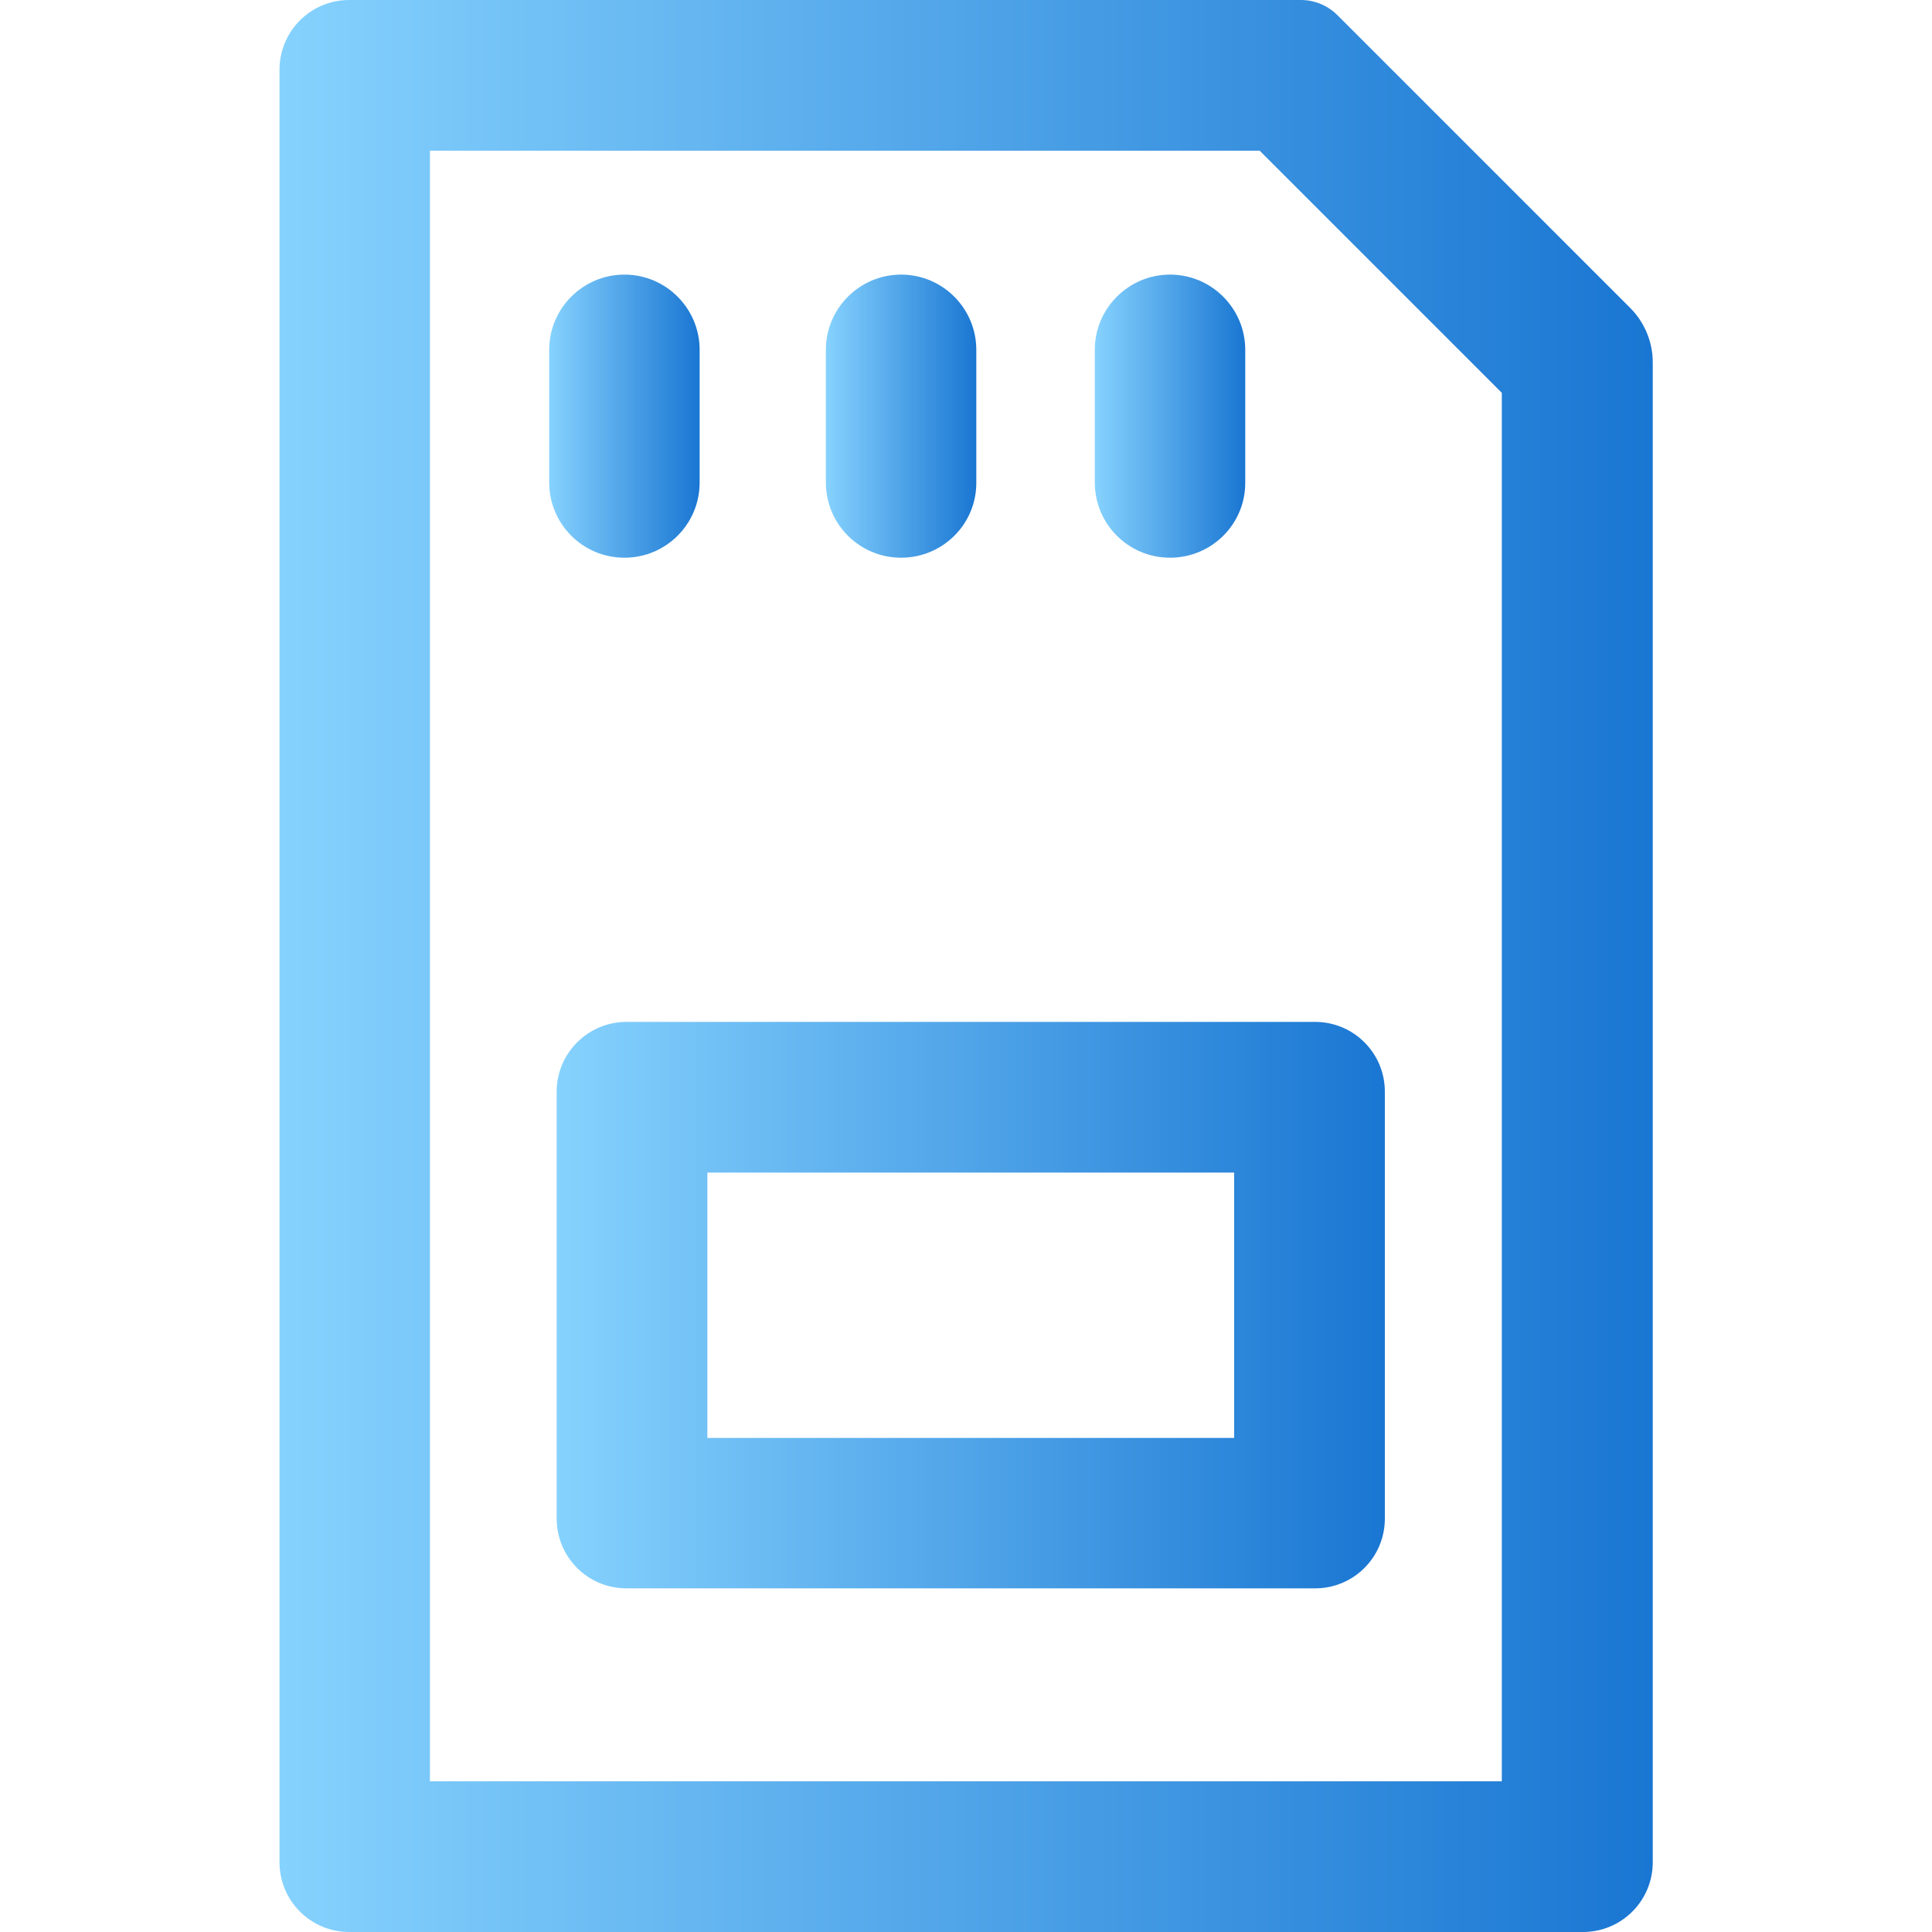
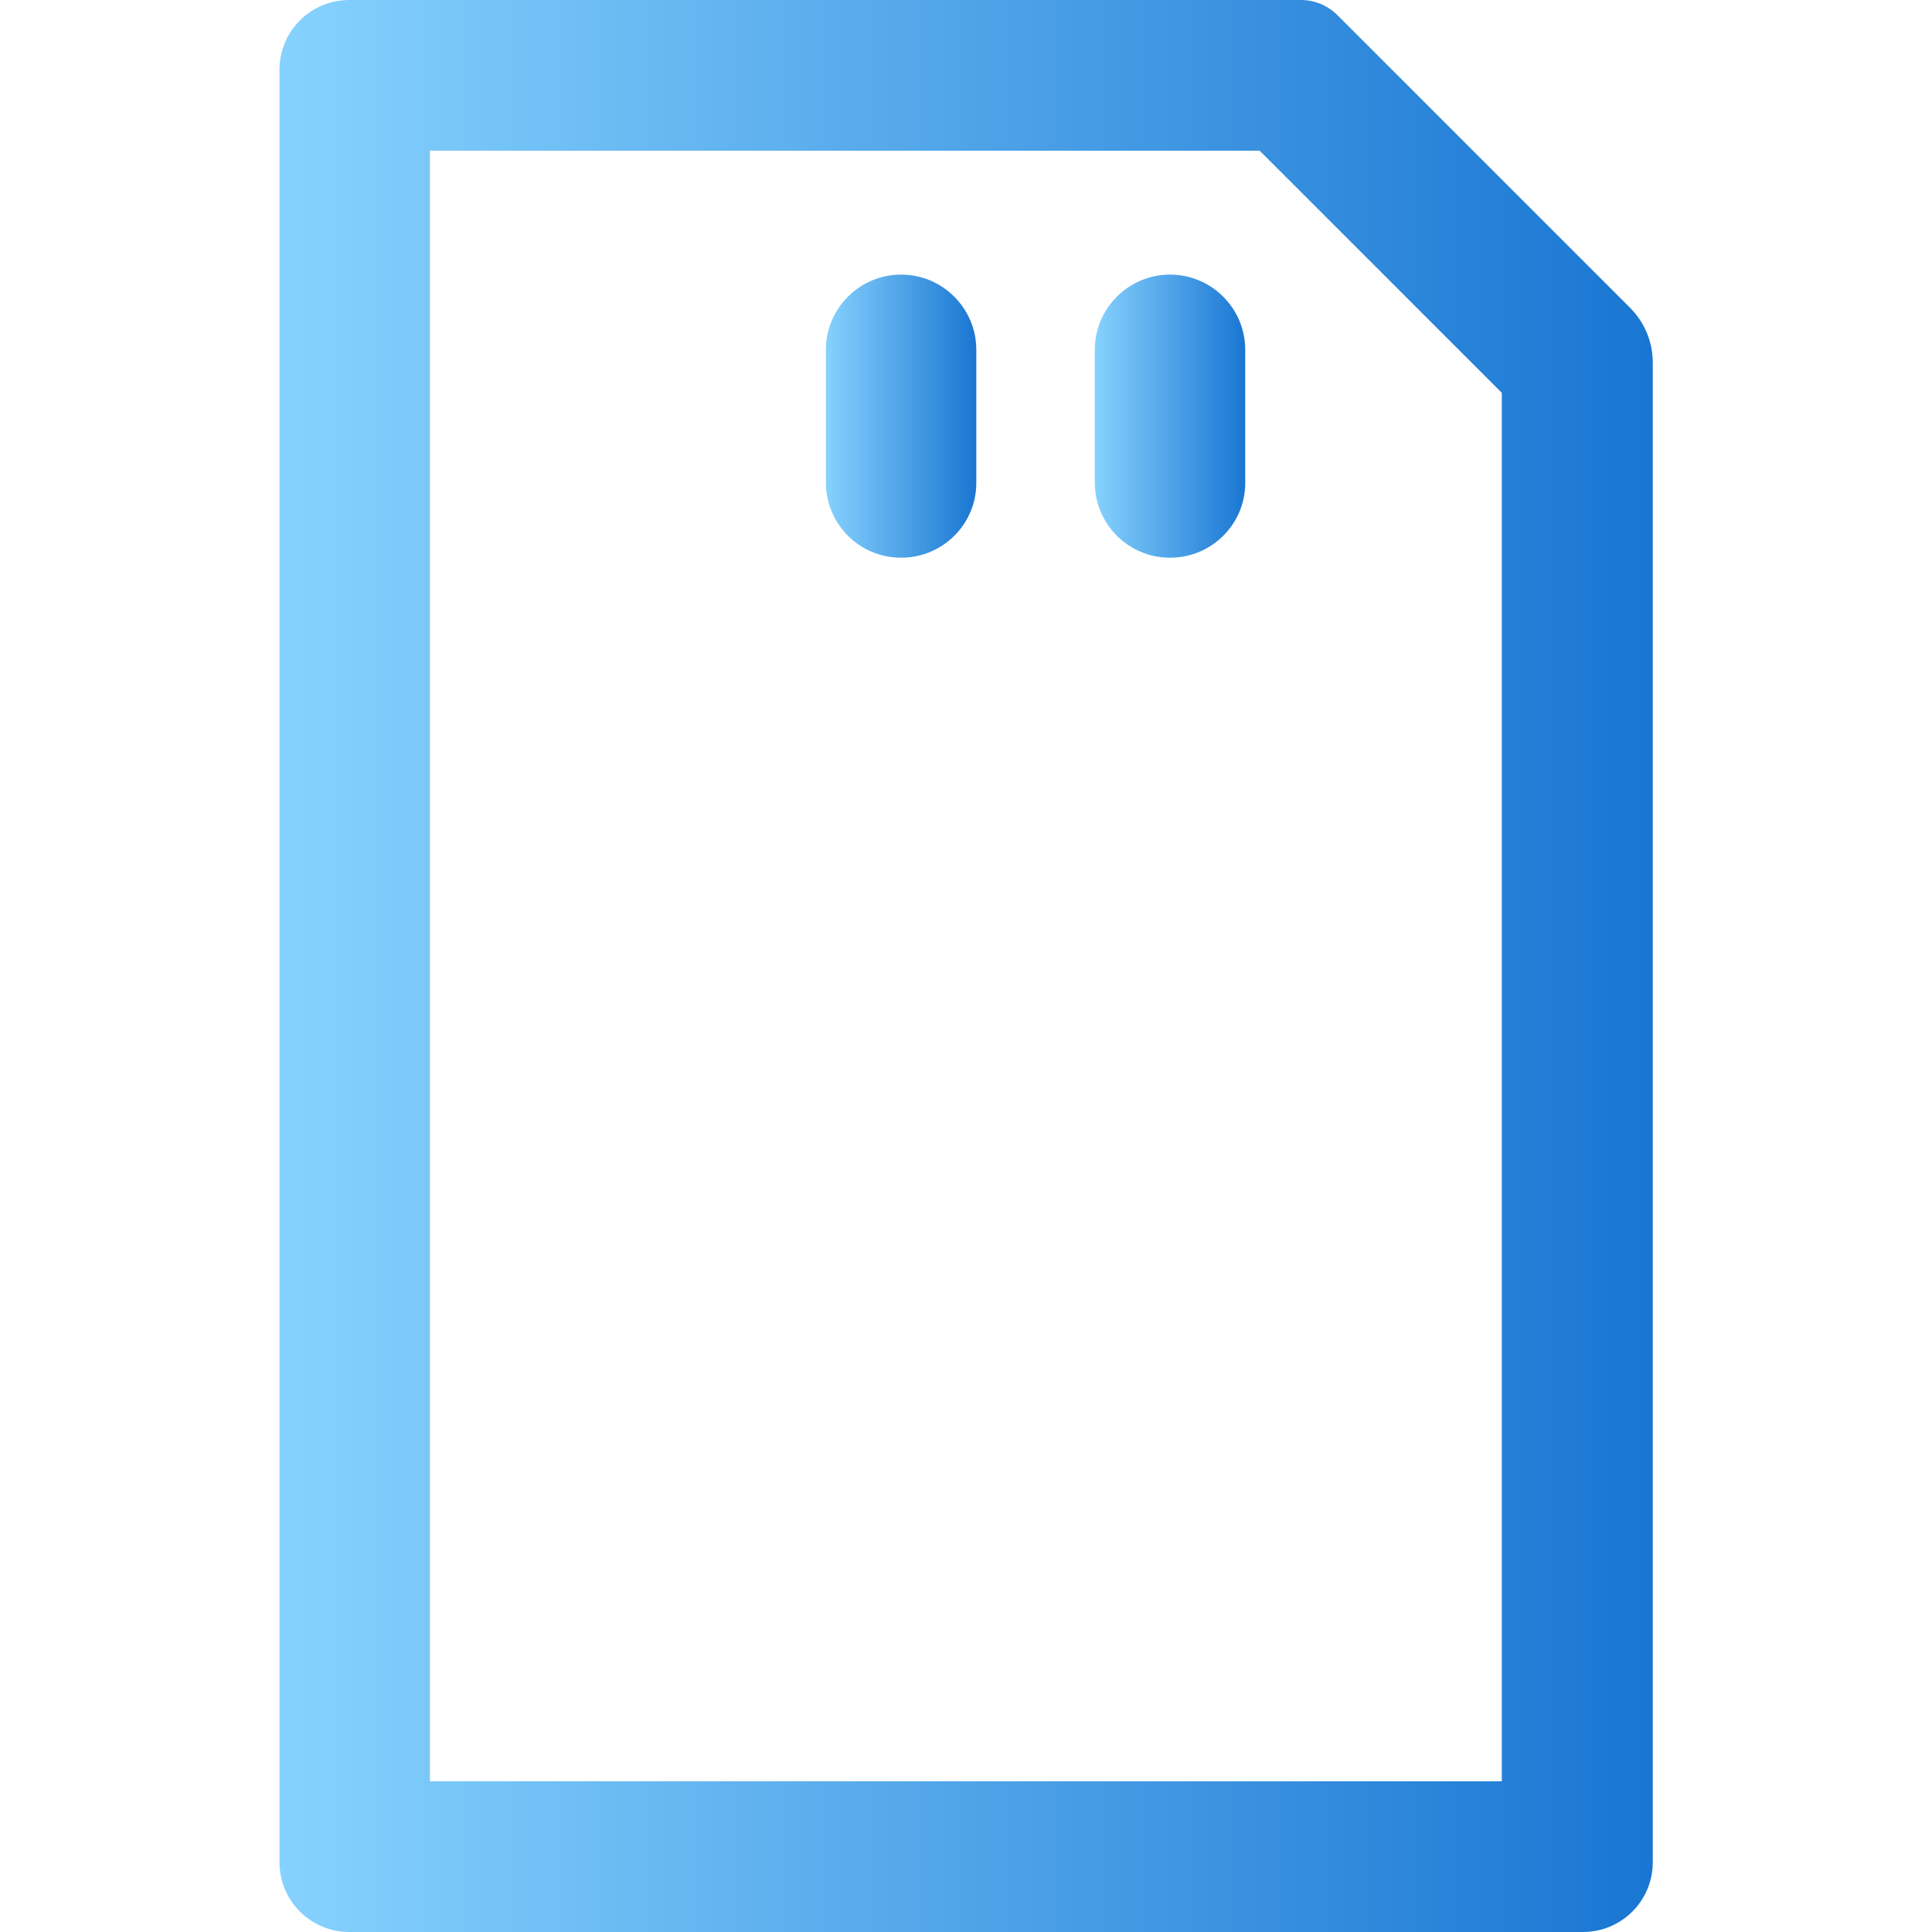
<svg xmlns="http://www.w3.org/2000/svg" viewBox="0 0 75 75" enable-background="new 0 0 75 75">
  <style type="text/css">.st0{fill:url(#SVGID_1_);} .st1{fill:url(#SVGID_00000173153430760361142450000008573248513639605393_);} .st2{fill:url(#SVGID_00000100344467567441155070000006403594838934601392_);} .st3{fill:url(#SVGID_00000054226729268938675070000014308588295371554462_);} .st4{fill:url(#SVGID_00000011753586649706671120000016564078469308071100_);}</style>
  <linearGradient id="SVGID_1_" gradientUnits="userSpaceOnUse" x1="10.846" y1="37.5" x2="64.154" y2="37.5">
    <stop offset="0" stop-color="#86D2FE" />
    <stop offset="1" stop-color="#1976d2" />
  </linearGradient>
  <path class="st0" d="M50.5 0h-36.94c-1.5 0-2.71 1.21-2.71 2.71v69.58c0 1.5 1.21 2.71 2.71 2.71h47.89c1.5 0 2.71-1.21 2.71-2.71v-58.22c0-.8-.32-1.56-.88-2.12l-11.36-11.36c-.38-.38-.89-.59-1.42-.59zm-33.81 69.15v-63.3h32.21l9.4 9.4v53.9h-41.61z" />
  <linearGradient id="SVGID_00000037679184288714447900000012767750935980165805_" gradientUnits="userSpaceOnUse" x1="21.316" y1="16.145" x2="27.165" y2="16.145">
    <stop offset="0" stop-color="#86D2FE" />
    <stop offset="1" stop-color="#1976d2" />
  </linearGradient>
-   <path d="M24.24 21.65c-1.62 0-2.92-1.31-2.92-2.92v-5.15c0-1.61 1.31-2.92 2.92-2.92 1.61 0 2.92 1.31 2.92 2.92v5.15c0 1.61-1.3 2.92-2.92 2.92z" fill="url(#SVGID_00000037679184288714447900000012767750935980165805_)" />
  <linearGradient id="SVGID_00000031177564234747302190000004879459834776386200_" gradientUnits="userSpaceOnUse" x1="21.612" y1="50.667" x2="53.762" y2="50.667">
    <stop offset="0" stop-color="#86D2FE" />
    <stop offset="1" stop-color="#1976d2" />
  </linearGradient>
-   <path d="M21.61 42.38v16.57c0 1.5 1.21 2.71 2.71 2.71h26.73c1.5 0 2.71-1.21 2.71-2.71v-16.57c0-1.5-1.21-2.71-2.71-2.71h-26.73c-1.49 0-2.71 1.21-2.71 2.71zm26.3 13.44h-20.45v-10.3h20.45v10.3z" fill="url(#SVGID_00000031177564234747302190000004879459834776386200_)" />
  <linearGradient id="SVGID_00000027593245942608648420000003593288146911942284_" gradientUnits="userSpaceOnUse" x1="32.059" y1="16.145" x2="37.907" y2="16.145">
    <stop offset="0" stop-color="#86D2FE" />
    <stop offset="1" stop-color="#1976d2" />
  </linearGradient>
  <path d="M34.98 21.65c-1.62 0-2.92-1.31-2.92-2.92v-5.15c0-1.61 1.31-2.92 2.92-2.92 1.61 0 2.92 1.31 2.92 2.92v5.15c.01 1.61-1.3 2.92-2.92 2.92z" fill="url(#SVGID_00000027593245942608648420000003593288146911942284_)" />
  <linearGradient id="SVGID_00000052077413825910223190000015650563098141847730_" gradientUnits="userSpaceOnUse" x1="42.497" y1="16.145" x2="48.345" y2="16.145">
    <stop offset="0" stop-color="#86D2FE" />
    <stop offset="1" stop-color="#1976d2" />
  </linearGradient>
  <path d="M45.42 21.65c-1.62 0-2.92-1.31-2.92-2.92v-5.15c0-1.61 1.31-2.92 2.92-2.92 1.61 0 2.92 1.31 2.92 2.92v5.15c.01 1.61-1.3 2.92-2.92 2.92z" fill="url(#SVGID_00000052077413825910223190000015650563098141847730_)" />
</svg>